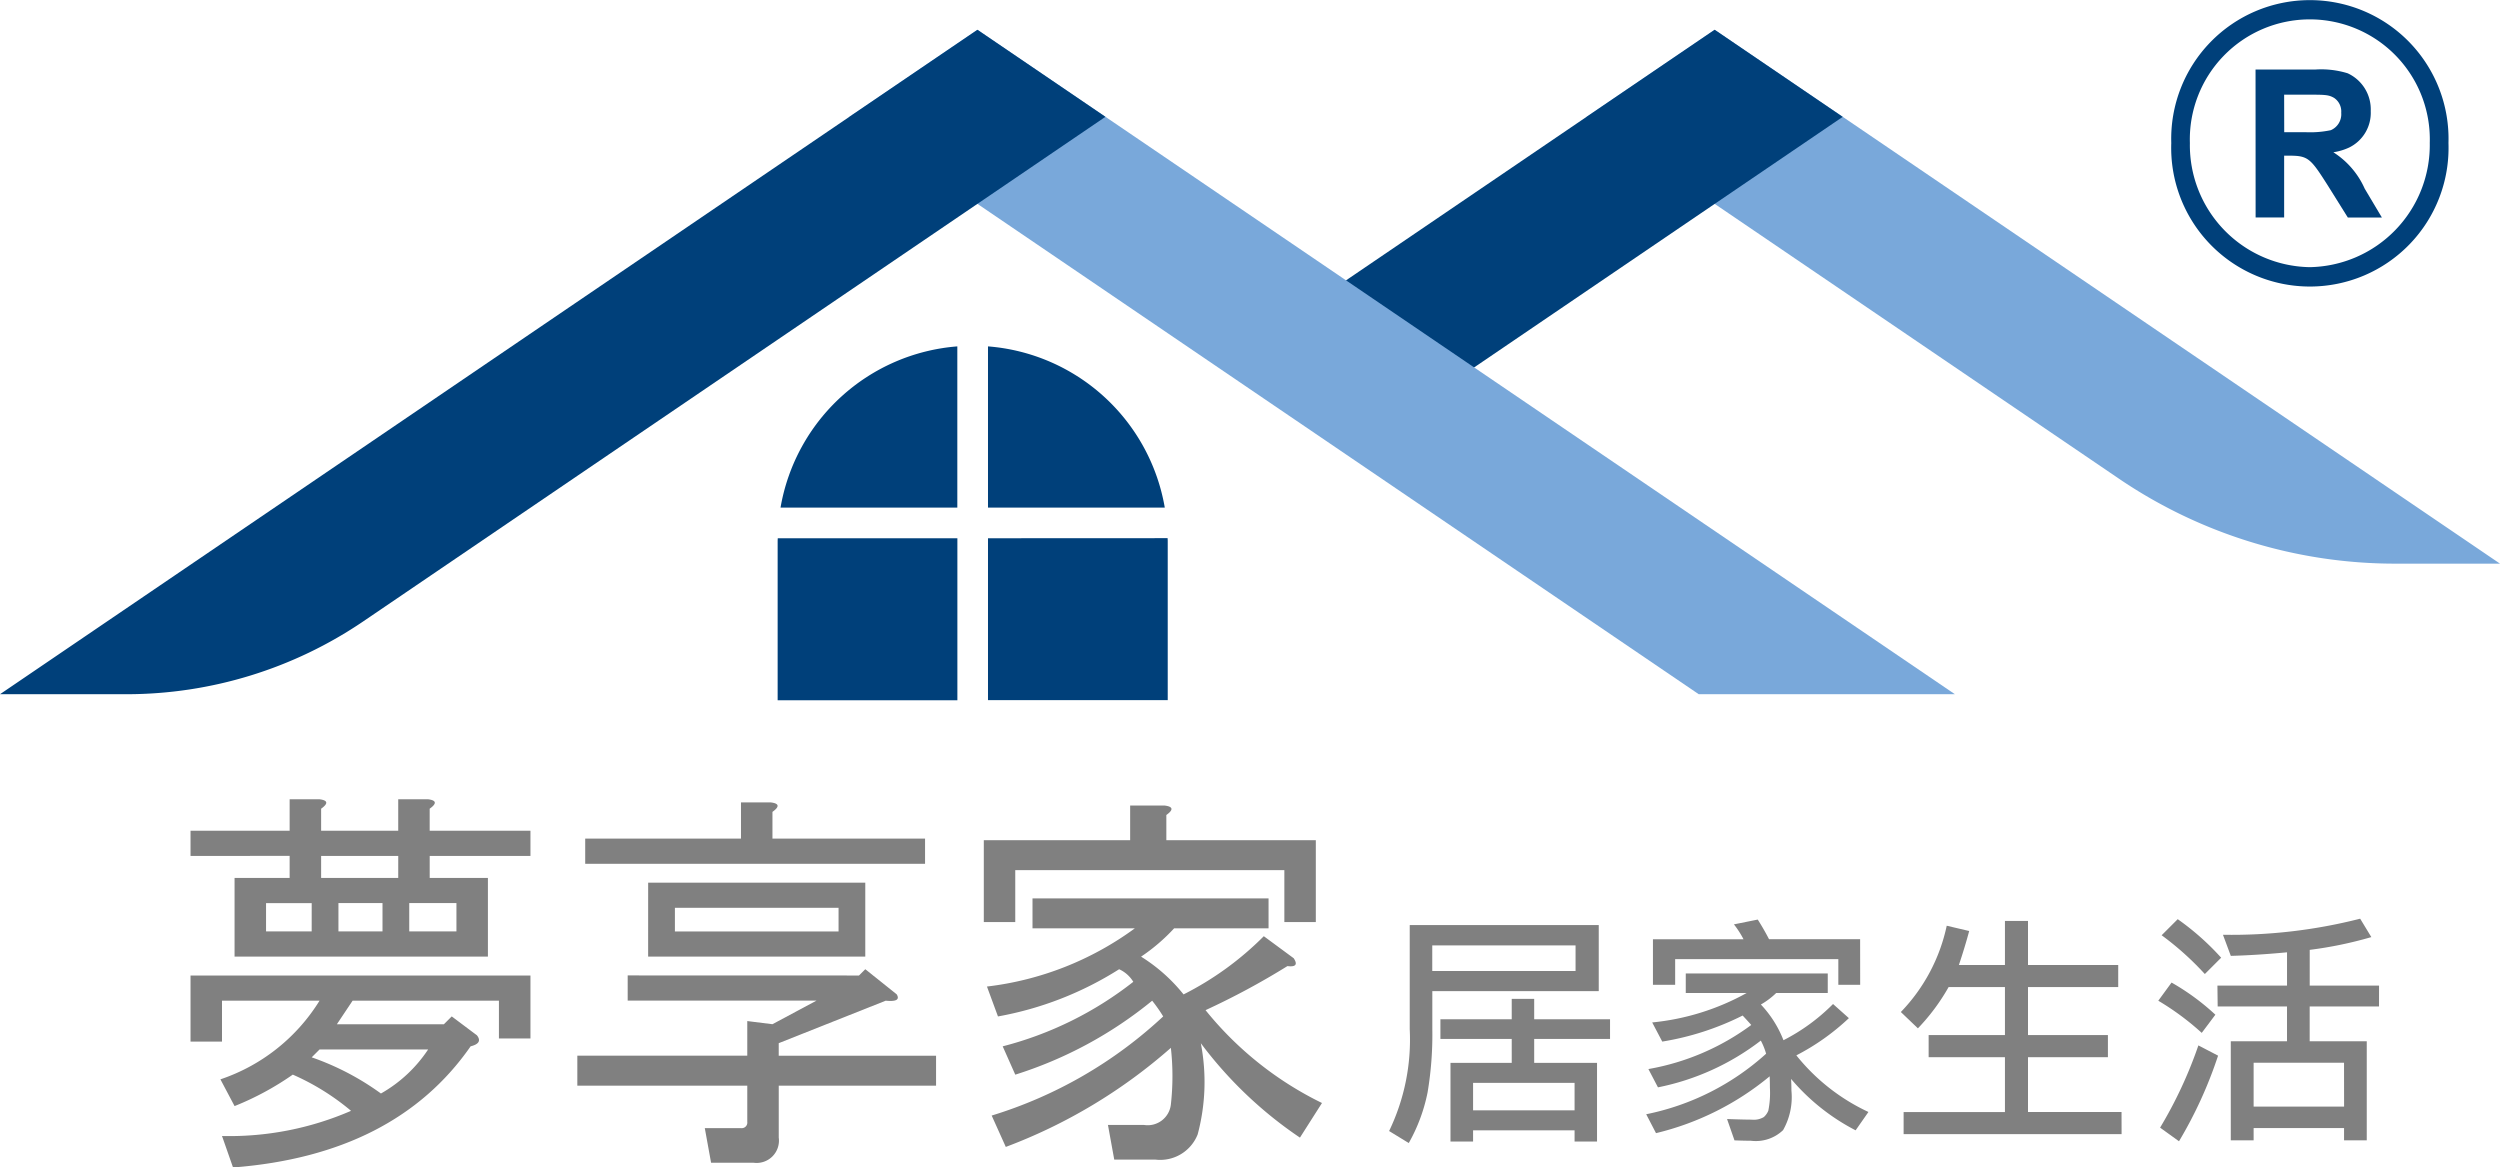
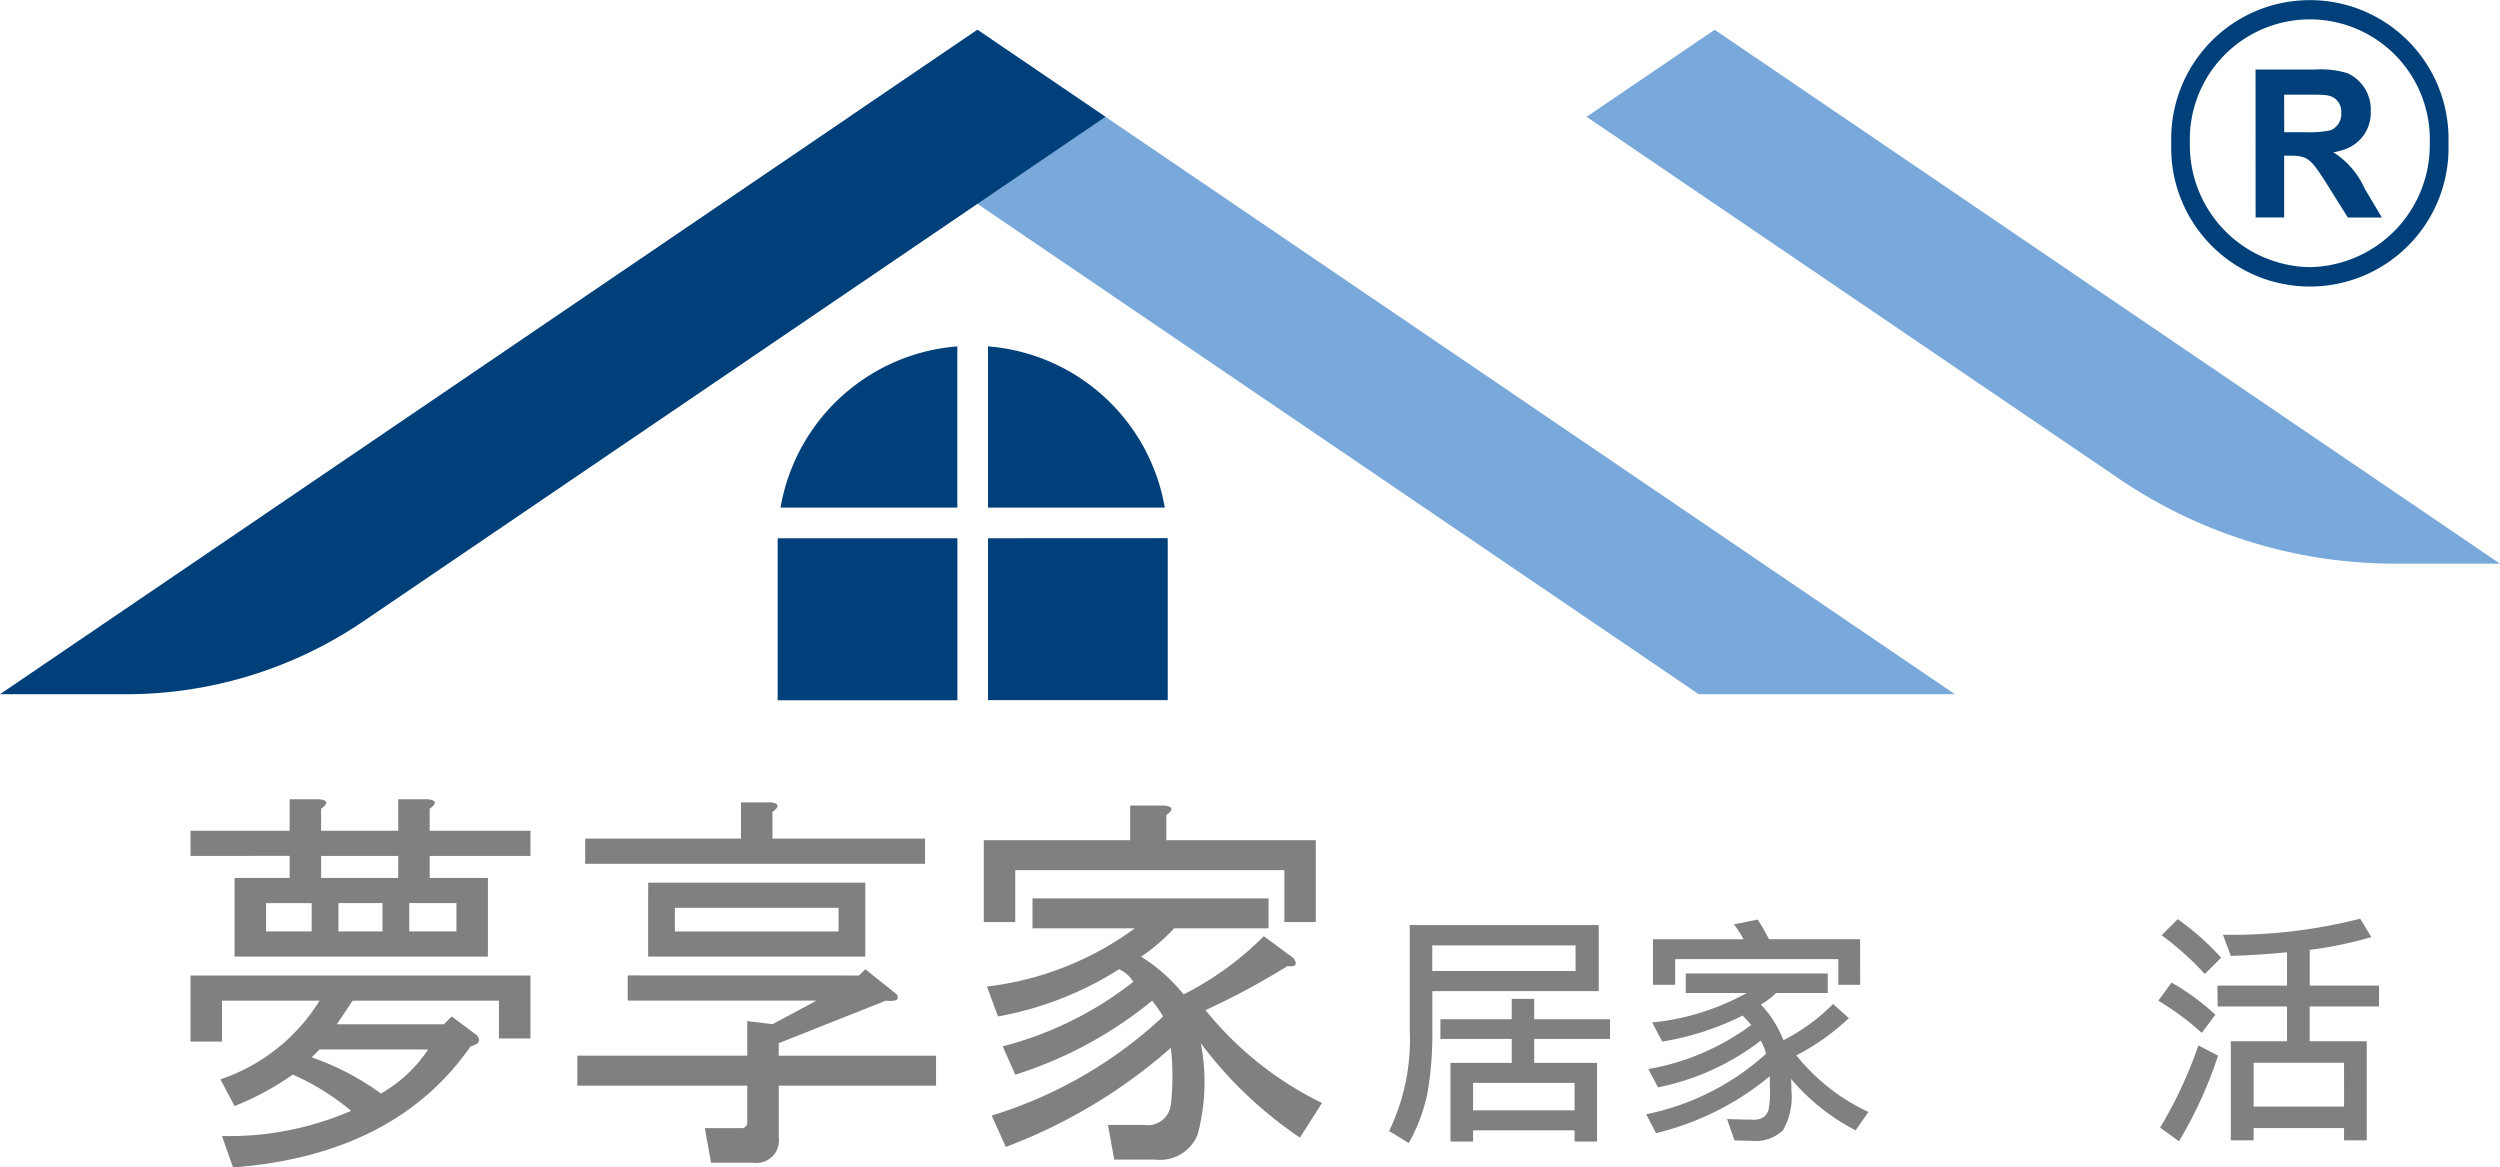
<svg xmlns="http://www.w3.org/2000/svg" id="Group_10725" data-name="Group 10725" width="134.338" height="62.734" viewBox="0 0 134.338 62.734">
  <defs>
    <clipPath id="clip-path">
      <rect id="Rectangle_483" data-name="Rectangle 483" width="134.338" height="62.734" fill="none" />
    </clipPath>
  </defs>
  <g id="Group_10724" data-name="Group 10724" clip-path="url(#clip-path)">
    <path id="Path_286" data-name="Path 286" d="M51.714,158.355H38.1v-4.228H41.06v-1.184H35.734v-1.353H41.06V149.9h1.607q.676.085.085.507v1.184h4.143V149.9H48.5q.676.085.085.507v1.184H54v1.353H48.586v1.184h3.128Zm-7.356,8.286a12.941,12.941,0,0,0-3.129-1.945,15.519,15.519,0,0,1-3.128,1.691l-.761-1.437a10.015,10.015,0,0,0,5.327-4.227H37.425v2.2H35.734V159.37H54v3.382H52.306v-2.029H44.443l-.846,1.268h5.75l.423-.423,1.353,1.015q.337.424-.338.592-4.058,5.834-12.767,6.511l-.592-1.691a16.432,16.432,0,0,0,6.933-1.353m-2.114-11.161H39.792V157h2.452Zm.423,7.863-.423.423a14.332,14.332,0,0,1,3.721,1.944,7.438,7.438,0,0,0,2.536-2.367Zm4.228-10.4H42.752v1.184h4.143ZM43.682,157H46.05v-1.522H43.682Zm6.341-1.522H47.487V157h2.536Z" transform="translate(-25.496 -106.951)" fill="gray" />
    <path id="Path_287" data-name="Path 287" d="M123.412,159.791l.338-.338,1.691,1.353c.169.283-.029.395-.592.338l-5.75,2.283v.676h8.455v1.606H119.1v2.79a1.2,1.2,0,0,1-1.353,1.353h-2.283l-.338-1.86h1.945a.3.3,0,0,0,.338-.338V165.71h-9.132V164.1h9.132v-1.861l1.353.169,2.368-1.268H110.983v-1.353ZM108.7,152.435h8.371V150.49h1.607q.675.085.084.508v1.437h8.2v1.353H108.7Zm3.383,2.367H123.75v3.974H112.082Zm1.437,2.621h8.794v-1.269h-8.794Z" transform="translate(-77.254 -107.372)" fill="gray" />
    <path id="Path_288" data-name="Path 288" d="M194.319,152.94h8.032v4.4H200.66v-2.79H186.2v2.79H184.51v-4.4h7.864v-1.86h1.86q.675.085.085.507Zm-8.625,16.488-.761-1.69a23.65,23.65,0,0,0,9.216-5.327,7.908,7.908,0,0,0-.592-.845,22.062,22.062,0,0,1-7.356,3.974l-.676-1.522a19.039,19.039,0,0,0,7.018-3.467,1.722,1.722,0,0,0-.761-.676,18.177,18.177,0,0,1-6.511,2.537l-.592-1.607a16.748,16.748,0,0,0,7.948-3.128h-5.5v-1.607h12.684v1.607h-5.074a9.974,9.974,0,0,1-1.776,1.522,9.061,9.061,0,0,1,2.283,2.029,16.661,16.661,0,0,0,4.312-3.128l1.606,1.184q.337.507-.337.422a40.282,40.282,0,0,1-4.4,2.368,18.388,18.388,0,0,0,6.257,4.989l-1.184,1.86a21.977,21.977,0,0,1-5.327-5.073,10.937,10.937,0,0,1-.169,4.9,2.163,2.163,0,0,1-2.283,1.353h-2.2l-.338-1.86h1.944a1.253,1.253,0,0,0,1.437-1.1,13.73,13.73,0,0,0,0-3.044,28.639,28.639,0,0,1-8.878,5.327" transform="translate(-131.645 -107.793)" fill="gray" />
    <path id="Path_289" data-name="Path 289" d="M346.643,34.272,311.323,10.261l-6.881-4.677-6.881,4.677,6.881,4.677,21.723,14.767A26.4,26.4,0,0,0,341,34.272Z" transform="translate(-212.305 -3.984)" fill="#79a8da" />
-     <path id="Path_290" data-name="Path 290" d="M264.987,5.583l-6.881,4.677L242.262,21.032V24.4h8.811l13.914-9.459,6.881-4.677Z" transform="translate(-172.85 -3.984)" fill="#00407a" />
    <path id="Path_291" data-name="Path 291" d="M204.935,41.288H218.7L173.055,10.261l-6.88-4.677-6.882,4.677,6.882,4.677Z" transform="translate(-113.653 -3.984)" fill="#79a8da" />
    <path id="Path_292" data-name="Path 292" d="M6.786,41.288A22.672,22.672,0,0,0,19.53,37.367L52.522,14.939,59.4,10.261,52.522,5.584,45.64,10.261,0,41.288Z" transform="translate(0 -3.984)" fill="#00407a" />
    <path id="Path_293" data-name="Path 293" d="M424.566,14.392h1.181c1.014,0,1.2,0,1.5.172a.876.876,0,0,1,.386.8.933.933,0,0,1-.561.937,5.392,5.392,0,0,1-1.387.106h-1.115Zm-1.533,6.6h1.533V17.67h.291c1.007,0,1.139.163,2.045,1.586l1.087,1.739h1.83l-.924-1.552a4.465,4.465,0,0,0-1.685-1.956v0a3.107,3.107,0,0,0,.85-.255,2.075,2.075,0,0,0,1.159-1.959,2.135,2.135,0,0,0-1.243-2.031,4.846,4.846,0,0,0-1.747-.2h-3.2Z" transform="translate(-301.827 -9.305)" fill="#00407a" />
    <path id="Path_294" data-name="Path 294" d="M422.108,7.686a7.451,7.451,0,1,0-14.895,0,7.452,7.452,0,1,0,14.895,0m-7.46,6.67a6.555,6.555,0,0,1-6.435-6.67,6.448,6.448,0,1,1,12.89,0,6.565,6.565,0,0,1-6.455,6.67" transform="translate(-290.539)" fill="#00407a" />
    <path id="Path_295" data-name="Path 295" d="M185.294,73.628h9.5a10.471,10.471,0,0,0-9.5-8.664Z" transform="translate(-132.204 -46.351)" fill="#00407a" />
    <path id="Path_296" data-name="Path 296" d="M155.9,73.628V64.964a10.471,10.471,0,0,0-9.5,8.664Z" transform="translate(-104.458 -46.351)" fill="#00407a" />
    <path id="Path_297" data-name="Path 297" d="M185.294,100.947v8.7h9.658v-8.575c0-.044-.006-.086-.007-.13Z" transform="translate(-132.204 -72.024)" fill="#00407a" />
    <path id="Path_298" data-name="Path 298" d="M155.5,100.947h-9.652c0,.044-.006.086-.006.13v8.575H155.5Z" transform="translate(-104.055 -72.024)" fill="#00407a" />
    <path id="Path_299" data-name="Path 299" d="M271.786,177.034h-8.943v2.038a18.777,18.777,0,0,1-.254,3.4,9.193,9.193,0,0,1-1.012,2.724l-1.056-.646a11.3,11.3,0,0,0,1.108-5.474v-5.593h10.157Zm-1.246-2.46h-7.7v1.378h7.7Zm1.853,5.026h-4.076v1.286h3.377v4.228h-1.207v-.6h-5.454v.6h-1.214v-4.228h3.291V179.6h-3.832v-1.055h3.832V177.45h1.207v1.095h4.076Zm-1.906,2.361h-5.454v1.477h5.454Z" transform="translate(-185.877 -123.774)" fill="gray" />
    <path id="Path_300" data-name="Path 300" d="M320.683,182.824l-.686.982a11.364,11.364,0,0,1-3.469-2.763q.019.277.02.633a3.6,3.6,0,0,1-.449,2.12,2.121,2.121,0,0,1-1.734.57q-.337,0-.877-.02l-.4-1.147q.93.033,1.326.033a1.043,1.043,0,0,0,.65-.138.94.94,0,0,0,.241-.34,4.8,4.8,0,0,0,.086-1.237q0-.33-.013-.613a15.1,15.1,0,0,1-6.107,3.054l-.527-1.016a13.6,13.6,0,0,0,6.443-3.252,3.569,3.569,0,0,0-.284-.706,13.336,13.336,0,0,1-5.527,2.513l-.514-.983a13.09,13.09,0,0,0,5.527-2.368q-.04-.052-.462-.508a14.926,14.926,0,0,1-4.32,1.4l-.541-1.029a13.05,13.05,0,0,0,5.078-1.583H310.87v-1.049h7.63v1.049h-2.77a4.072,4.072,0,0,1-.824.62,5.9,5.9,0,0,1,1.214,1.919,10.451,10.451,0,0,0,2.664-1.946l.851.759a12.362,12.362,0,0,1-2.823,2,10.8,10.8,0,0,0,3.871,3.041m-.441-6.833h-1.174v-1.378H310.3v1.378h-1.194v-2.447h4.867a4.972,4.972,0,0,0-.515-.8l1.28-.258q.323.508.607,1.056h4.894Z" transform="translate(-220.285 -123.068)" fill="gray" />
-     <path id="Path_301" data-name="Path 301" d="M368.368,184.176H356.655v-1.187H362.1v-2.948h-4.1v-1.187h4.1v-2.579h-3.028a11,11,0,0,1-1.649,2.216l-.917-.877a9.515,9.515,0,0,0,2.466-4.637l1.207.284q-.231.864-.554,1.827H362.1V172.72h1.239v2.367h4.848v1.187h-4.848v2.579h4.294v1.187h-4.294v2.948h5.026Z" transform="translate(-254.364 -123.233)" fill="gray" />
    <path id="Path_302" data-name="Path 302" d="M407.844,177.463l-.732.976a14.339,14.339,0,0,0-2.335-1.728l.713-.976a12.535,12.535,0,0,1,2.355,1.728m.145,2.2a23.042,23.042,0,0,1-2.1,4.6l-1.016-.732a23.226,23.226,0,0,0,2.058-4.419Zm.165-5.263-.877.877a15.817,15.817,0,0,0-2.321-2.084l.864-.864a14.019,14.019,0,0,1,2.335,2.071m8.482,2.618h-3.726v1.873h3.067v5.322h-1.22v-.66H409.9v.66h-1.227v-5.322h3.021v-1.873h-3.726l-.013-1.121h3.74v-1.787q-1.6.152-3.021.191l-.422-1.134a27.919,27.919,0,0,0,7.373-.864l.6.989a21.3,21.3,0,0,1-3.311.686V175.9h3.726Zm-1.88,3.027H409.9V182.4h4.861Z" transform="translate(-288.801 -122.937)" fill="gray" />
  </g>
</svg>